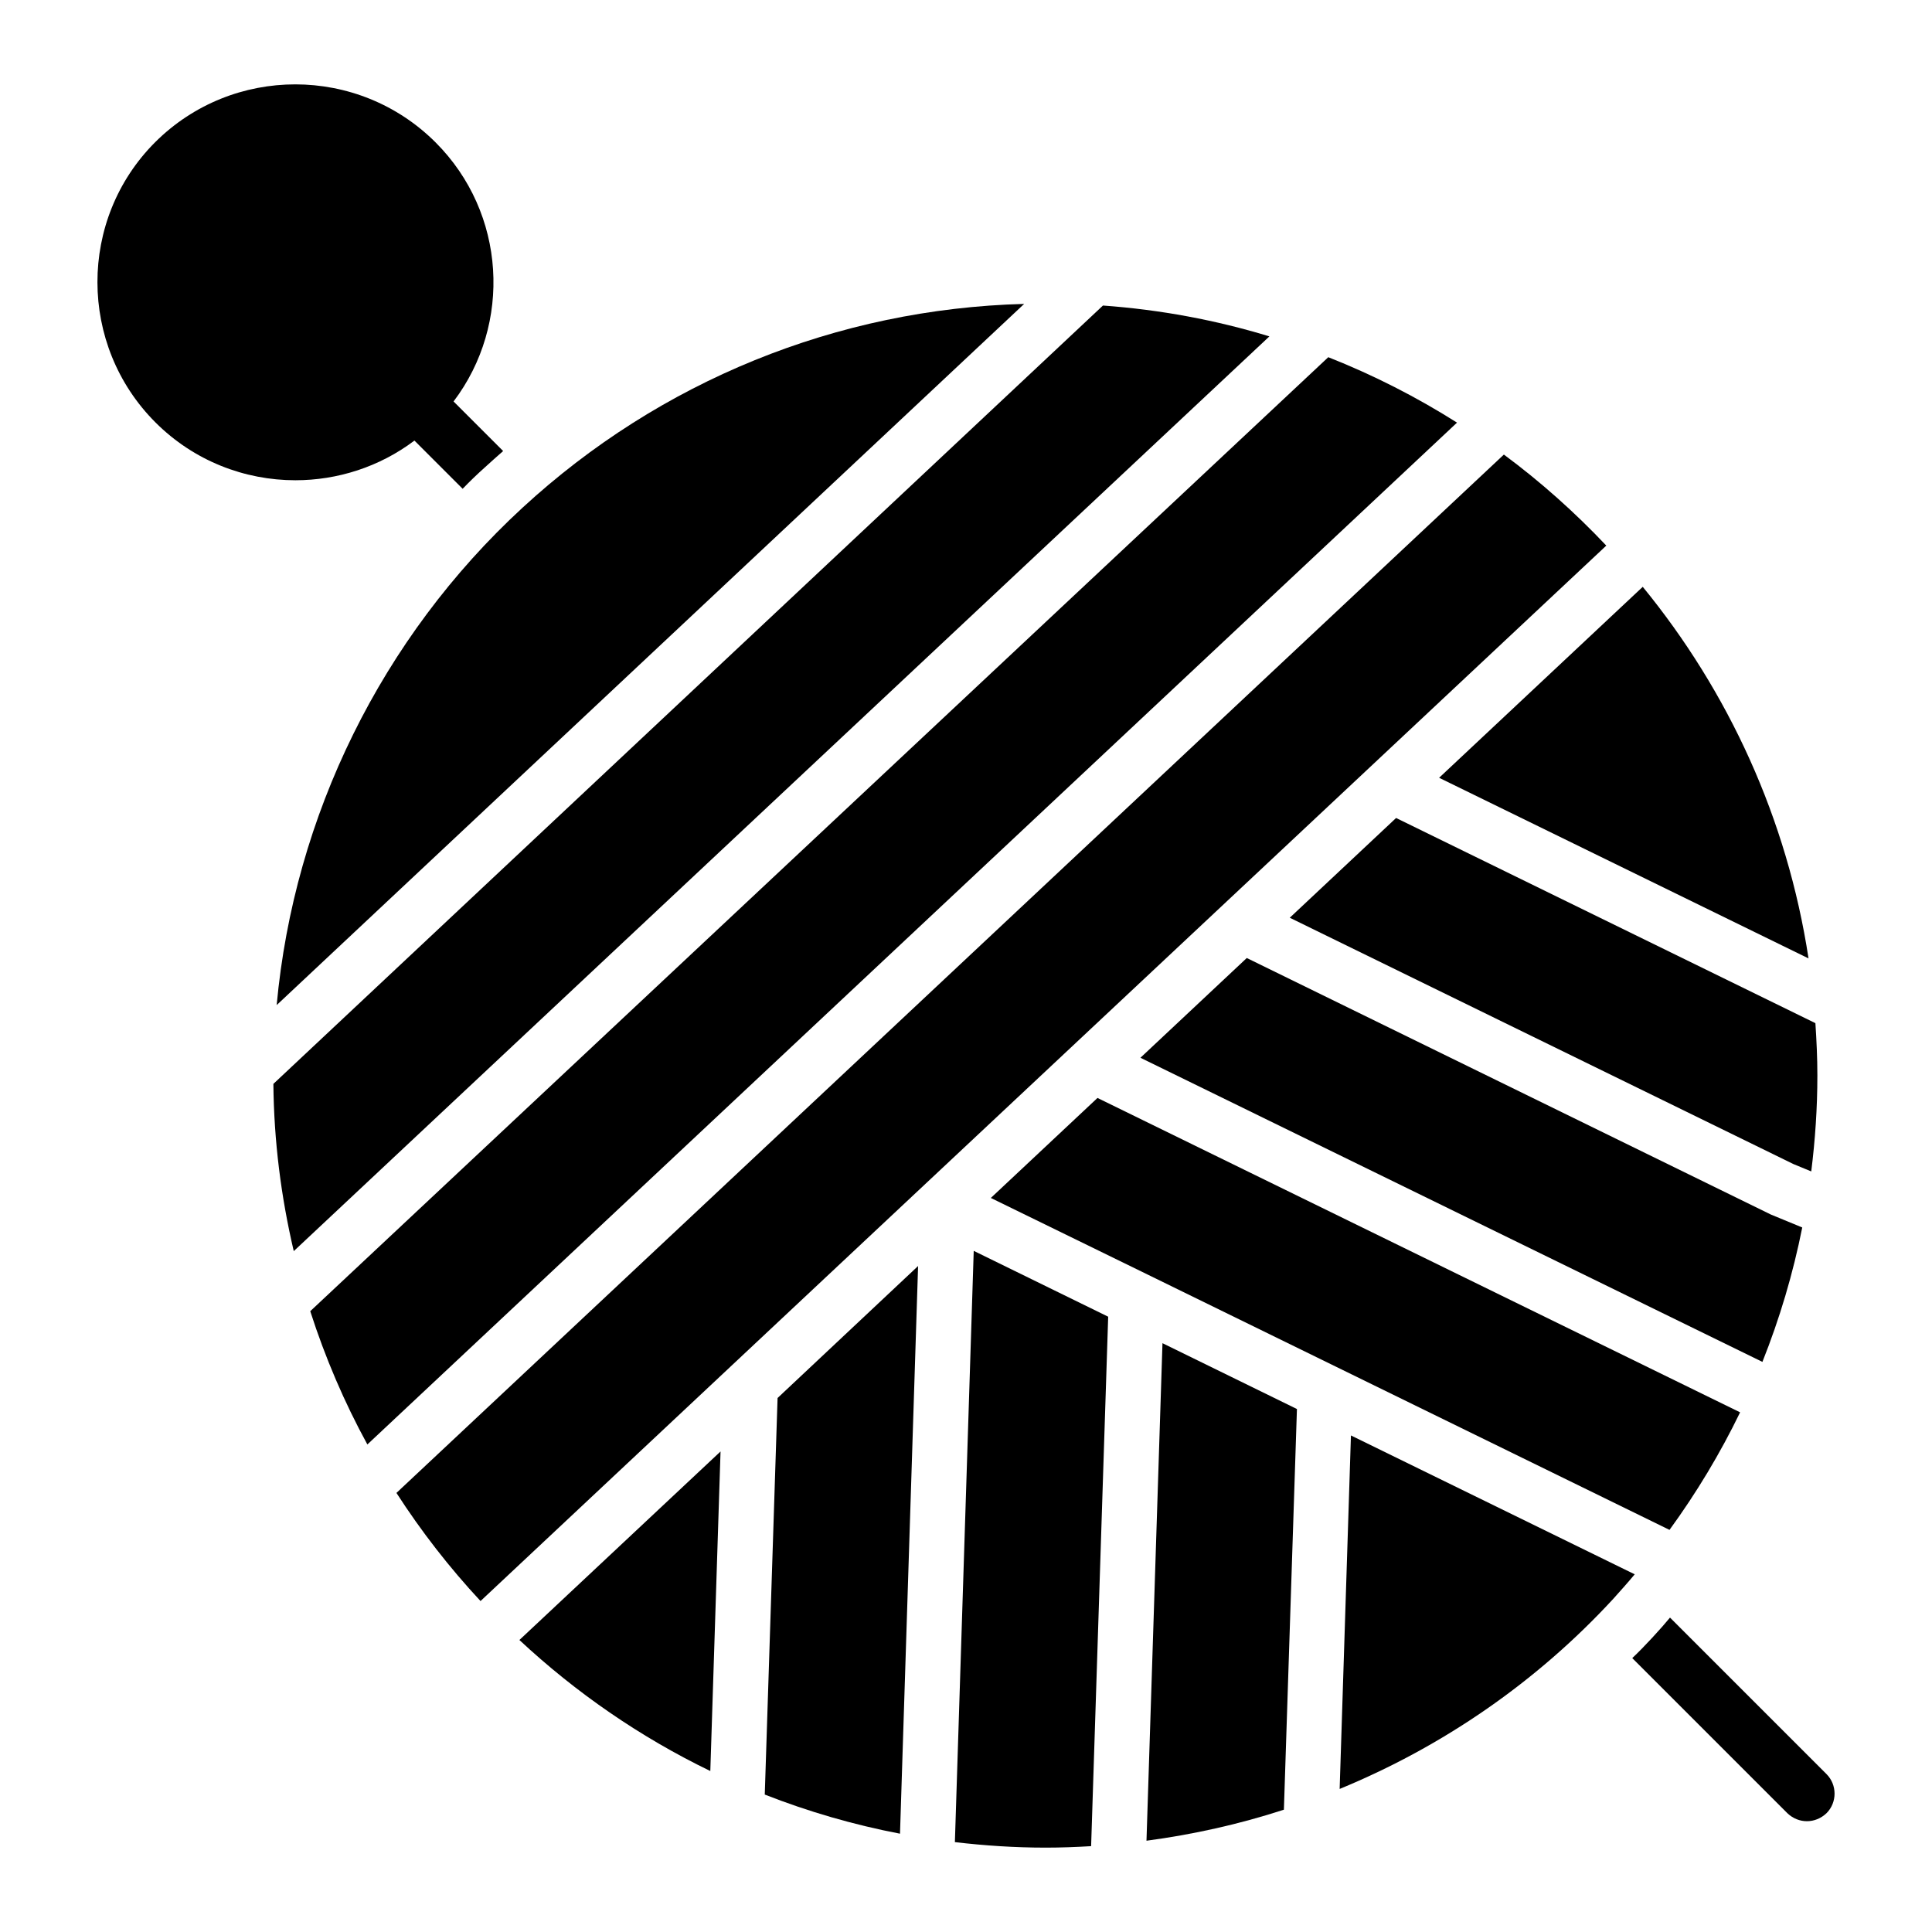
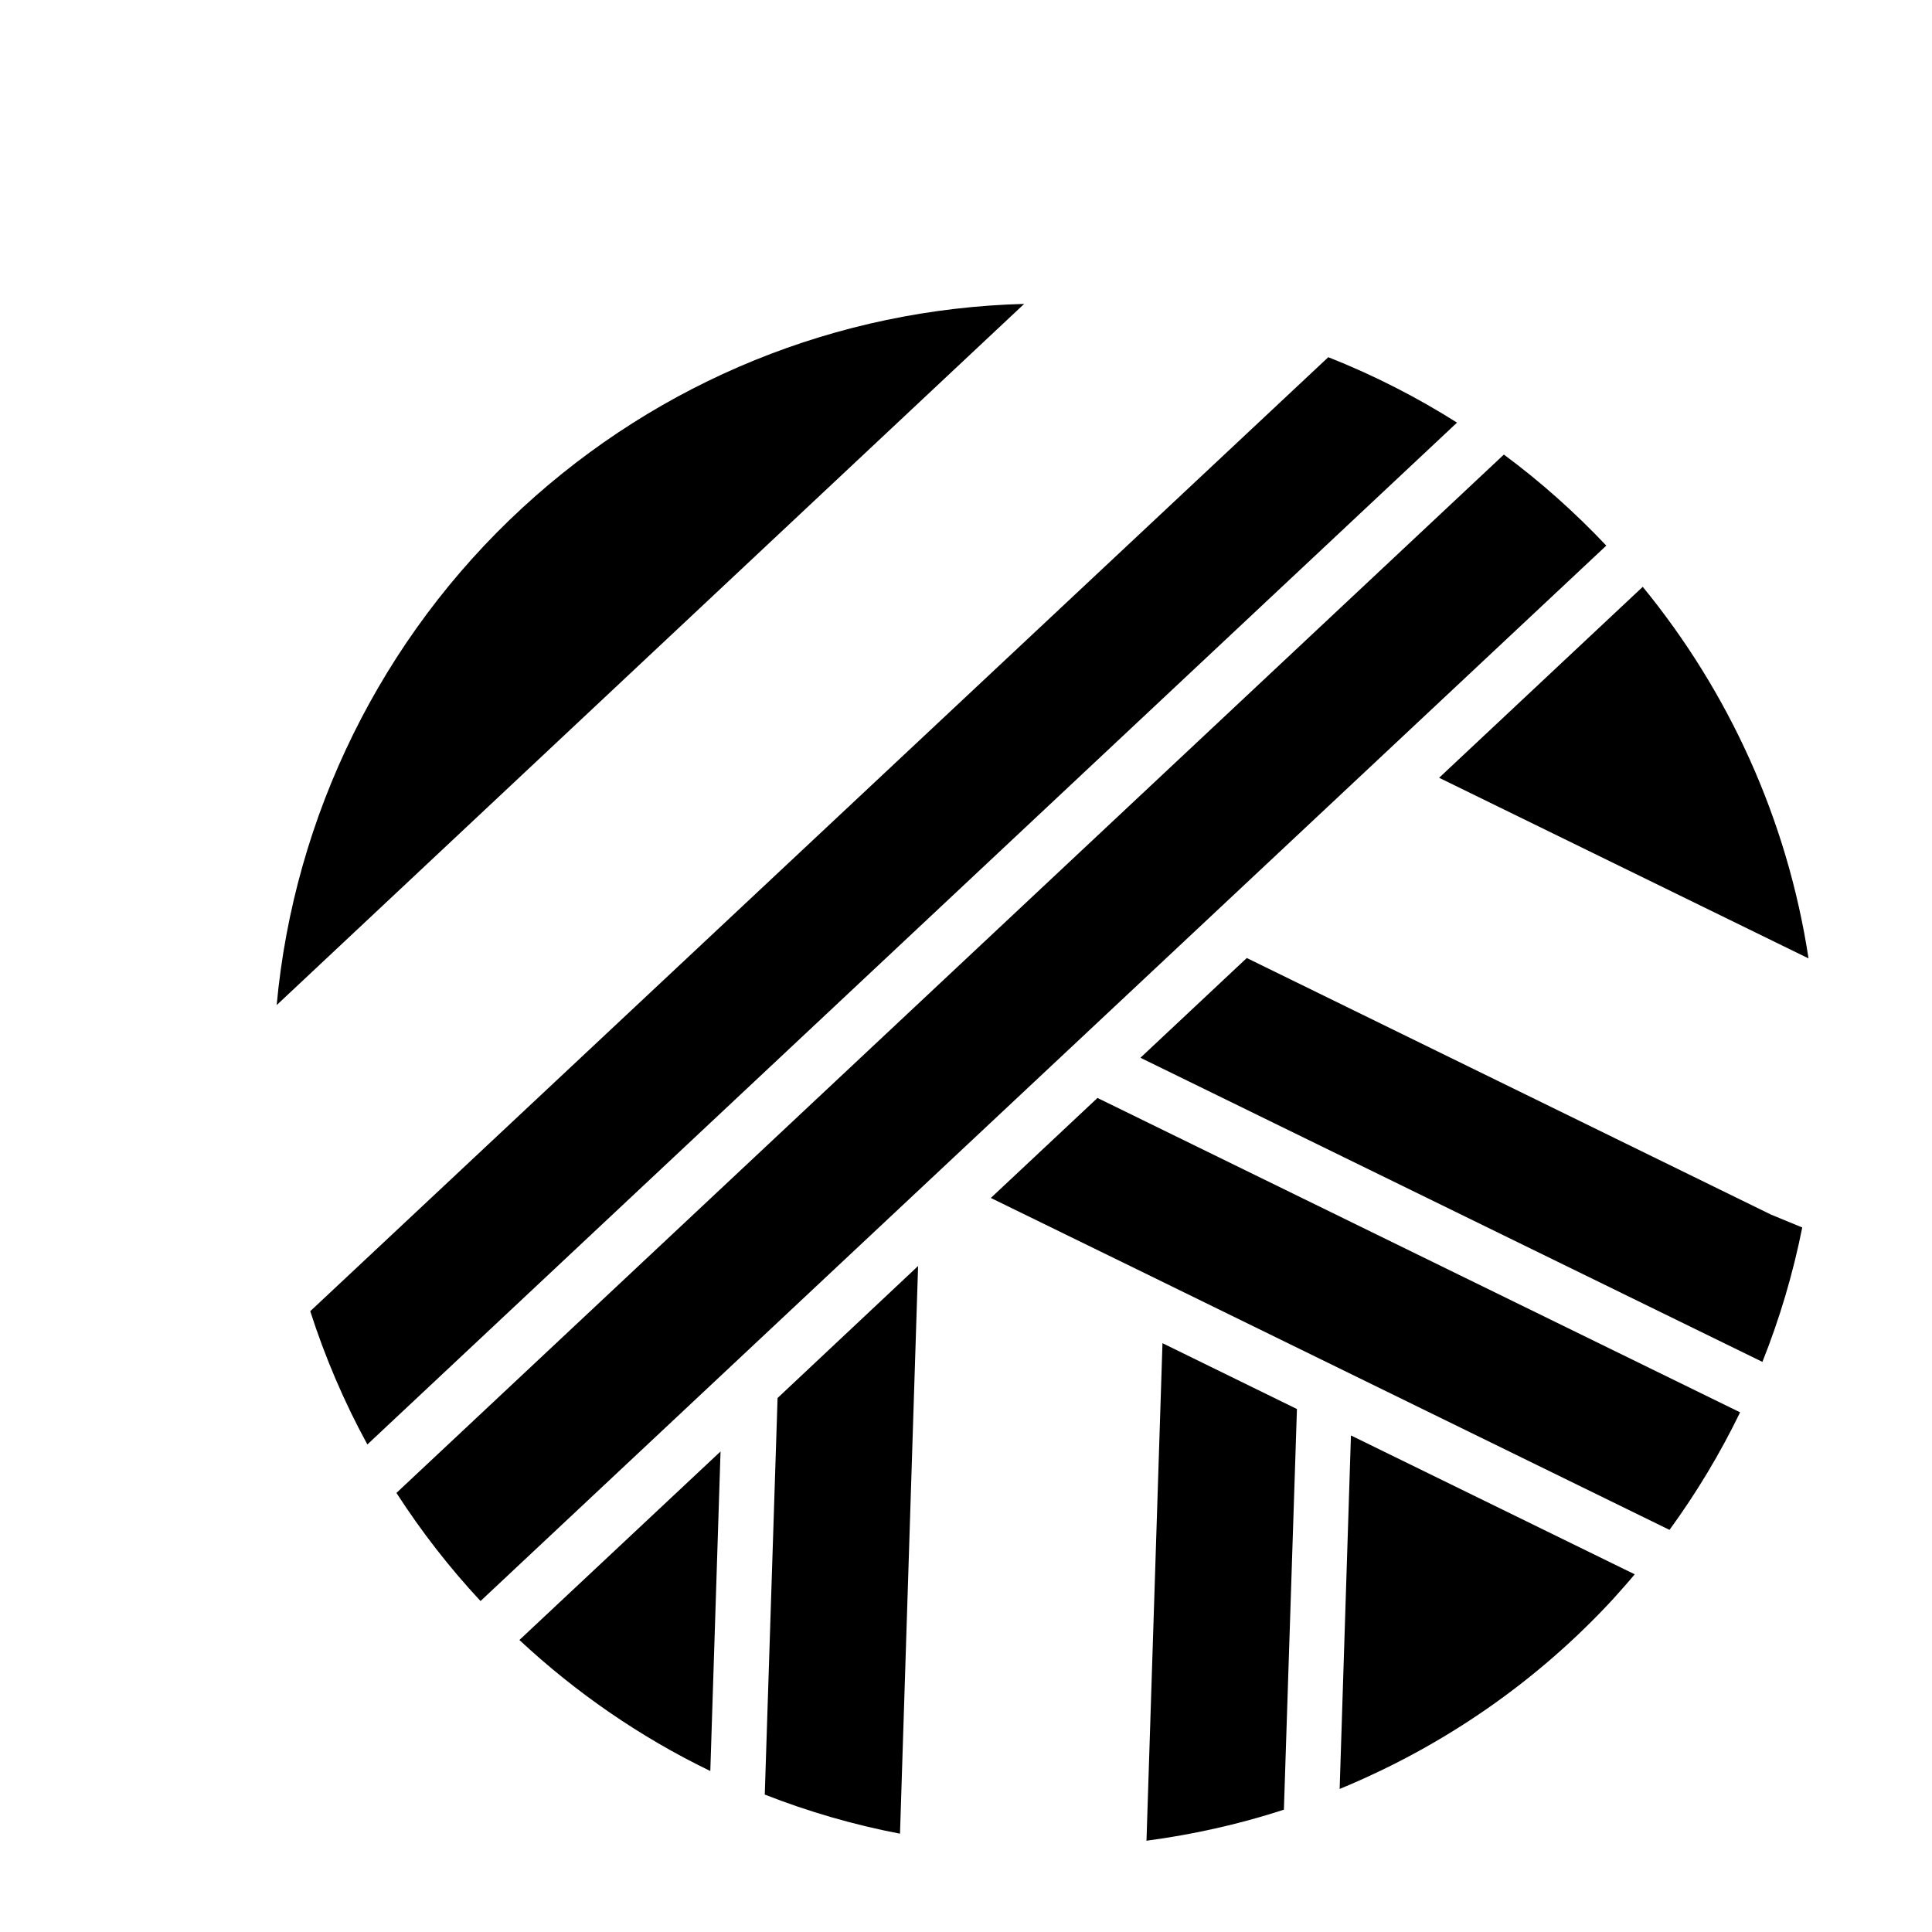
<svg xmlns="http://www.w3.org/2000/svg" fill="#000000" width="800px" height="800px" version="1.1" viewBox="144 144 512 512">
  <g>
-     <path d="m628.04 624.52c-2.941 2.793-7.363 2.856-10.367 0l-41.109-41.109c3.066-2.856 7.734-7.961 10.004-10.734l41.473 41.473c2.848 2.848 2.848 7.523 0 10.371z" />
    <path d="m542.54 264.47-293.48 275.17c6.586 10.207 14.039 19.797 22.285 28.652 50.797-47.641 93.305-87.504 298.34-279.7-8.324-8.809-17.387-16.902-27.145-24.129z" />
    <path d="m332.24 613.34 2.711-84.688-53.305 49.965c14.961 13.949 31.98 25.719 50.594 34.723z" />
    <path d="m447.83 631.81c12.402-1.648 24.598-4.375 36.414-8.223l3.457-106.18-35.633-17.449z" />
    <path d="m406.58 461.47 41.547 20.297 138.31 67.668c7.18-9.859 13.434-20.277 18.707-31.152l-170.3-83.316z" />
    <path d="m496.01 238.66-269.79 252.82c3.957 12.316 9.027 24.141 15.137 35.32l288.77-270.8c-10.742-6.797-22.152-12.613-34.117-17.34z" />
    <path d="m346.67 619.58c11.484 4.5 23.461 7.996 35.84 10.367l4.793-150.44-37.238 34.977z" />
-     <path d="m485.8 387.21 133.47 65.277 4.731 1.953c1.043-8.379 1.621-16.848 1.621-25.395 0-4.676-0.215-9.301-0.523-13.898l-111.12-54.371z" />
    <path d="m577.22 561.21c-1.824 2.191-3.723 4.309-5.621 6.426-20.371 22.125-45.27 39.211-72.578 50.453l2.992-93.68z" />
-     <path d="m277.34 263.53c-1.68 1.461-3.211 2.848-4.82 4.309-2.043 1.824-4.016 3.723-5.914 5.695l-12.777-12.777c-9.273 7.008-20.445 10.516-31.543 10.516-13.434 0-26.871-5.109-37.094-15.332-20.445-20.445-20.516-53.812-0.074-74.258 20.516-20.445 53.812-20.445 74.332 0.074 18.691 18.691 20.297 48.117 4.746 68.637z" />
-     <path d="m437.68 492.94-35.633-17.449-4.992 156.69c7.894 0.93 15.91 1.461 24.051 1.461 4.031 0 8.047-0.152 12.051-0.391z" />
    <path d="m525.38 350.12 97.898 47.867c-5.648-37-21.238-70.758-43.934-98.473z" />
    <path d="m415.41 224.54-198.09 185.82c4.602-50.16 27.82-97.402 65.129-131.79 36.438-33.586 83.387-52.715 132.96-54.031z" />
-     <path d="m480.4 233.15-258.55 242.41c-3.359-14.312-5.258-29.133-5.402-44.32l219.85-206.27c15.188 1.094 30.008 3.867 44.102 8.176z" />
    <path d="m613.29 465.86-138.88-67.977-28.184 26.434 164.83 80.598c4.59-11.504 8.121-23.422 10.559-35.621z" />
  </g>
</svg>